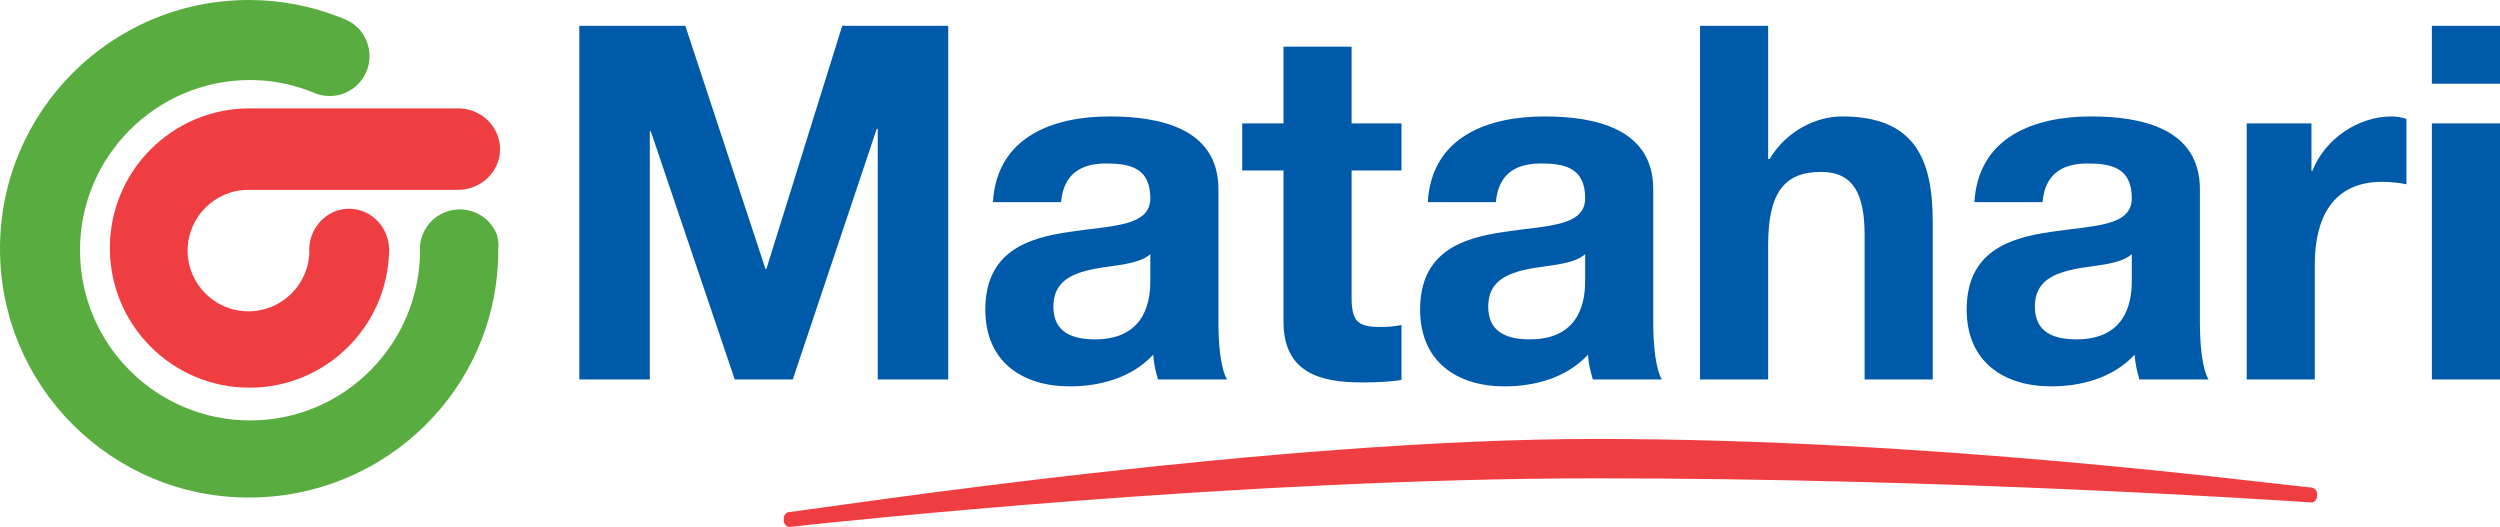
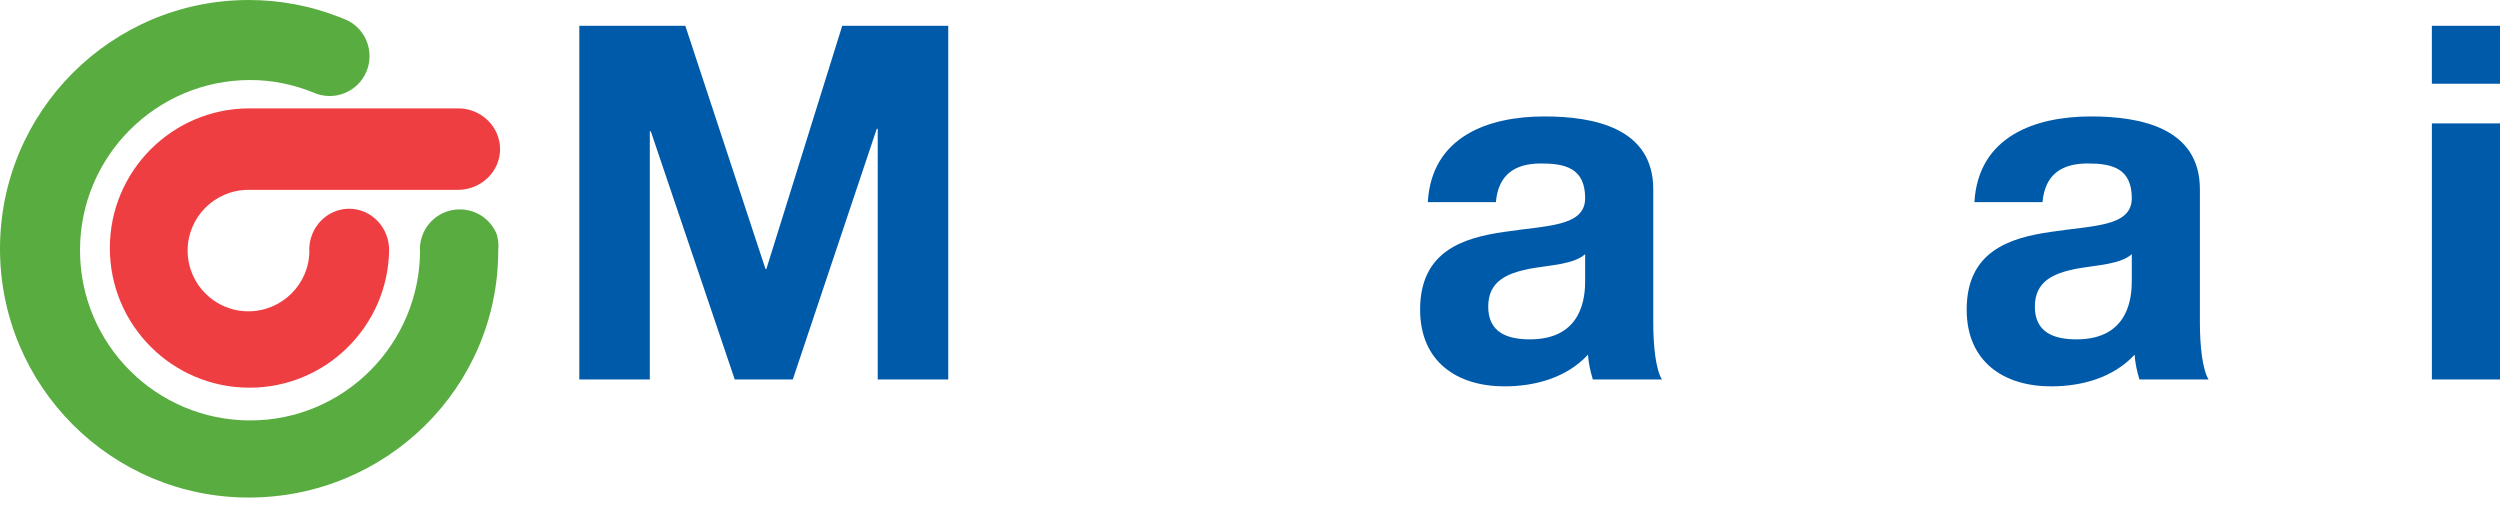
<svg xmlns="http://www.w3.org/2000/svg" xmlns:xlink="http://www.w3.org/1999/xlink" version="1.0" width="1000" height="210.768" id="svg6472">
  <defs id="defs6474">
    <linearGradient id="linearGradient4399">
      <stop style="stop-color:#a7d1e8;stop-opacity:1;" offset="0" id="stop4401" />
      <stop style="stop-color:#a7d1e8;stop-opacity:0;" offset="1" id="stop4403" />
    </linearGradient>
    <linearGradient id="linearGradient7282">
      <stop id="stop7284" style="stop-color:#5e94ca;stop-opacity:1" offset="0" />
      <stop id="stop7286" style="stop-color:#1c458e;stop-opacity:1" offset="1" />
    </linearGradient>
    <linearGradient id="linearGradient7264">
      <stop id="stop7266" style="stop-color:#5e94ca;stop-opacity:1" offset="0" />
      <stop id="stop7268" style="stop-color:#5e94ca;stop-opacity:0" offset="1" />
    </linearGradient>
    <linearGradient id="linearGradient7230">
      <stop id="stop7232" style="stop-color:#5e94ca;stop-opacity:1" offset="0" />
      <stop id="stop7234" style="stop-color:#000080;stop-opacity:0" offset="1" />
    </linearGradient>
    <linearGradient id="linearGradient7152">
      <stop id="stop7154" style="stop-color:#0072b4;stop-opacity:1" offset="0" />
      <stop id="stop7156" style="stop-color:#0072b4;stop-opacity:0" offset="1" />
    </linearGradient>
    <linearGradient id="linearGradient7120">
      <stop id="stop7122" style="stop-color:#007bbd;stop-opacity:1" offset="0" />
      <stop id="stop7124" style="stop-color:#007bbd;stop-opacity:0" offset="1" />
    </linearGradient>
    <linearGradient id="linearGradient6499">
      <stop id="stop6501" style="stop-color:#007bbd;stop-opacity:1" offset="0" />
      <stop id="stop6503" style="stop-color:#007bbd;stop-opacity:0" offset="1" />
    </linearGradient>
    <linearGradient x1="242.375" y1="511.68" x2="225.802" y2="140.867" id="linearGradient7236" xlink:href="#linearGradient7230" gradientUnits="userSpaceOnUse" gradientTransform="matrix(0.358,0,0,0.358,54.074,161.806)" />
    <linearGradient x1="355.08" y1="306.27" x2="355.08" y2="431.035" id="linearGradient7239" xlink:href="#linearGradient7152" gradientUnits="userSpaceOnUse" gradientTransform="matrix(-0.379,0,0,0.358,342.391,161.806)" />
    <linearGradient x1="355.08" y1="306.27" x2="355.08" y2="431.035" id="linearGradient7242" xlink:href="#linearGradient7152" gradientUnits="userSpaceOnUse" gradientTransform="matrix(0.358,0,0,0.358,54.074,161.806)" />
    <linearGradient x1="252.182" y1="296.511" x2="252.182" y2="419.557" id="linearGradient7245" xlink:href="#linearGradient7120" gradientUnits="userSpaceOnUse" gradientTransform="matrix(0.358,0,0,0.358,54.074,161.806)" />
    <linearGradient x1="321.773" y1="562.27" x2="323.135" y2="627.052" id="linearGradient7257" xlink:href="#linearGradient6499" gradientUnits="userSpaceOnUse" gradientTransform="matrix(0.358,0,0,0.358,54.074,161.806)" />
    <linearGradient x1="-34.14" y1="380.061" x2="94.542" y2="621.669" id="linearGradient7270" xlink:href="#linearGradient7264" gradientUnits="userSpaceOnUse" gradientTransform="matrix(0.358,0,0,0.358,54.074,161.806)" />
    <linearGradient x1="143.127" y1="457.534" x2="65.654" y2="749.039" id="linearGradient7280" xlink:href="#linearGradient7282" gradientUnits="userSpaceOnUse" gradientTransform="matrix(-0.358,0,0,0.358,289.857,161.806)" />
    <linearGradient x1="-34.14" y1="380.061" x2="94.542" y2="621.669" id="linearGradient7296" xlink:href="#linearGradient7264" gradientUnits="userSpaceOnUse" gradientTransform="matrix(0,0.358,-0.358,0,349.106,221.801)" />
    <linearGradient x1="-34.14" y1="380.061" x2="94.542" y2="621.669" id="linearGradient7302" xlink:href="#linearGradient7264" gradientUnits="userSpaceOnUse" gradientTransform="matrix(0,-0.342,0.361,0,-7.01,455.78)" />
    <linearGradient x1="-34.14" y1="380.061" x2="94.542" y2="621.669" id="linearGradient7304" xlink:href="#linearGradient7264" gradientUnits="userSpaceOnUse" gradientTransform="matrix(-0.358,0,0,0.358,289.857,161.806)" />
    <linearGradient xlink:href="#linearGradient7120" id="linearGradient4379" x1="87.901" y1="24.227" x2="87.901" y2="65.507" gradientUnits="userSpaceOnUse" />
    <linearGradient xlink:href="#linearGradient7120" id="linearGradient4389" gradientUnits="userSpaceOnUse" x1="86.345" y1="11.781" x2="87.901" y2="69.863" />
    <linearGradient xlink:href="#linearGradient7120" id="linearGradient4391" gradientUnits="userSpaceOnUse" x1="86.345" y1="11.781" x2="87.901" y2="69.863" gradientTransform="translate(-10)" />
    <linearGradient xlink:href="#linearGradient7120" id="linearGradient4393" gradientUnits="userSpaceOnUse" x1="86.345" y1="11.781" x2="87.901" y2="69.863" gradientTransform="translate(-10)" />
    <linearGradient xlink:href="#linearGradient7120" id="linearGradient4395" gradientUnits="userSpaceOnUse" x1="86.345" y1="11.781" x2="87.901" y2="69.863" />
    <linearGradient xlink:href="#linearGradient4399" id="linearGradient4405" x1="92.05" y1="126.613" x2="92.05" y2="137.12" gradientUnits="userSpaceOnUse" />
    <linearGradient xlink:href="#linearGradient7120" id="linearGradient4407" gradientUnits="userSpaceOnUse" x1="87.901" y1="38.71" x2="87.901" y2="72.5" />
    <linearGradient xlink:href="#linearGradient7120" id="linearGradient4411" x1="77.279" y1="121.029" x2="77.279" y2="139.71" gradientUnits="userSpaceOnUse" gradientTransform="translate(10)" />
    <linearGradient xlink:href="#linearGradient7120" id="linearGradient4413" gradientUnits="userSpaceOnUse" x1="87.901" y1="40.534" x2="87.901" y2="69.863" />
  </defs>
  <g id="g152" transform="matrix(1.07,0,0,1.07,-28.848,-30.887)">
    <g transform="matrix(0,12.617,12.617,0,0.013,111.052)" id="g394" />
    <g transform="matrix(0,12.617,12.617,0,623.64,207.682)" id="g398">
-       <path id="path400" style="fill:#ef3e42;fill-opacity:1;fill-rule:nonzero;stroke:none" d="m 0,0 c 0,-10.421 1.271,-22.365 1.44,-23.901 0,-0.076 -0.064,-0.143 -0.153,-0.167 h -0.14 c -0.068,0.018 -0.121,0.061 -0.141,0.117 -0.19,1.533 -2.173,14.469 -2.173,23.951 0,9.919 1.283,19.565 1.442,21.206 0.018,0.108 0.11,0.16 0.221,0.16 0.119,0 0.215,-0.073 0.22,-0.164 C 0.623,19.832 0,10.322 0,0" />
-     </g>
+       </g>
    <g transform="matrix(0,12.617,12.617,0,243.526,170.716)" id="g402">
      <path id="path404" style="fill:#005aaa;fill-opacity:1;fill-rule:nonzero;stroke:none" d="M 0,0 V 2.089 H -7.352 V 2.118 L 0,4.605 v 1.72 L -7.426,8.813 V 8.842 H 0 v 2.089 H -10.478 V 7.79 L -3.274,5.543 V 5.516 L -10.478,3.141 V 0" />
    </g>
    <g transform="matrix(0,12.617,12.617,0,456.987,133.686)" id="g406">
-       <path id="path408" style="fill:#005aaa;fill-opacity:1;fill-rule:nonzero;stroke:none" d="m 0,0 c 0.456,0 1.747,-0.057 1.747,-1.635 0,-0.654 -0.191,-1.237 -0.97,-1.237 -0.762,0 -0.983,0.568 -1.116,1.195 C -0.455,-1.052 -0.47,-0.341 -0.777,0 Z m -2.318,-2.644 c -0.822,0.071 -1.146,0.568 -1.146,1.336 0,0.711 0.133,1.308 1.029,1.308 0.85,0 0.806,-1.152 0.997,-2.389 0.177,-1.25 0.587,-2.5 2.303,-2.5 1.556,0 2.275,1.107 2.275,2.5 0,0.896 -0.25,1.834 -0.939,2.475 C 2.45,0.1 2.7,0.157 2.935,0.228 V 2.274 C 2.627,2.09 1.937,2.018 1.248,2.018 H -2.7 c -1.82,0 -2.158,-1.762 -2.158,-3.226 0,-1.65 0.587,-3.34 2.54,-3.455" />
-     </g>
+       </g>
    <g transform="matrix(0,12.617,12.617,0,532.232,46.303)" id="g410">
-       <path id="path412" style="fill:#005aaa;fill-opacity:1;fill-rule:nonzero;stroke:none" d="m 0,0 v -2.018 h 2.274 v -1.223 h 1.394 v 1.223 h 4.477 c 1.512,0 1.804,1.08 1.804,2.315 0,0.399 -0.014,0.84 -0.074,1.181 H 8.248 C 8.292,1.265 8.306,1.066 8.306,0.853 8.306,0.171 8.13,0 7.425,0 H 3.668 V 1.478 H 2.274 V 0" />
-     </g>
+       </g>
    <g transform="matrix(0,12.617,12.617,0,619.539,133.686)" id="g414">
      <path id="path416" style="fill:#005aaa;fill-opacity:1;fill-rule:nonzero;stroke:none" d="m 0,0 c 0.456,0 1.747,-0.057 1.747,-1.636 0,-0.654 -0.191,-1.236 -0.97,-1.236 -0.762,0 -0.983,0.568 -1.116,1.194 C -0.455,-1.052 -0.47,-0.341 -0.777,0 Z m -2.318,-2.645 c -0.822,0.071 -1.146,0.569 -1.146,1.336 0,0.712 0.133,1.309 1.029,1.309 0.85,0 0.806,-1.152 0.997,-2.389 0.177,-1.25 0.587,-2.501 2.303,-2.501 1.556,0 2.275,1.108 2.275,2.501 0,0.896 -0.25,1.834 -0.939,2.473 C 2.45,0.099 2.7,0.156 2.935,0.228 V 2.274 C 2.627,2.09 1.937,2.018 1.248,2.018 H -2.7 c -1.82,0 -2.158,-1.762 -2.158,-3.227 0,-1.649 0.587,-3.341 2.54,-3.453" />
    </g>
    <g transform="matrix(0,12.617,12.617,0,662.486,170.716)" id="g418">
-       <path id="path420" style="fill:#005aaa;fill-opacity:1;fill-rule:nonzero;stroke:none" d="m 0,0 v 2.018 h -3.977 c -1.541,0 -2.172,0.469 -2.172,1.564 0,0.938 0.618,1.294 1.864,1.294 H 0 v 2.019 h -4.667 c -1.878,0 -3.126,-0.541 -3.126,-2.687 0,-0.754 0.412,-1.636 1.262,-2.147 V 2.018 h -3.947 V 0" />
-     </g>
+       </g>
    <g transform="matrix(0,12.617,12.617,0,823.891,133.686)" id="g422">
      <path id="path424" style="fill:#005aaa;fill-opacity:1;fill-rule:nonzero;stroke:none" d="m 0,0 c 0.456,0 1.747,-0.057 1.747,-1.635 0,-0.654 -0.191,-1.237 -0.97,-1.237 -0.762,0 -0.983,0.569 -1.116,1.194 C -0.455,-1.053 -0.47,-0.342 -0.777,0 Z m -2.318,-2.645 c -0.822,0.072 -1.146,0.569 -1.146,1.336 0,0.712 0.133,1.309 1.029,1.309 0.85,0 0.806,-1.152 0.997,-2.39 0.177,-1.251 0.587,-2.502 2.303,-2.502 1.556,0 2.275,1.109 2.275,2.502 0,0.897 -0.25,1.835 -0.939,2.474 C 2.45,0.099 2.7,0.156 2.935,0.226 V 2.274 C 2.627,2.09 1.937,2.018 1.248,2.018 H -2.7 c -1.82,0 -2.158,-1.763 -2.158,-3.227 0,-1.65 0.587,-3.34 2.54,-3.454" />
    </g>
    <g transform="matrix(0,12.617,12.617,0,866.85,170.716)" id="g426">
-       <path id="path428" style="fill:#005aaa;fill-opacity:1;fill-rule:nonzero;stroke:none" d="m 0,0 v 2.018 h -3.419 c -1.335,0 -2.436,0.512 -2.436,1.991 0,0.241 0.029,0.54 0.073,0.724 h -1.937 c -0.045,-0.128 -0.074,-0.298 -0.074,-0.44 0,-0.981 0.66,-1.977 1.614,-2.346 V 1.919 H -7.587 V 0" />
-     </g>
+       </g>
    <path id="path430" style="fill:#005aaa;fill-opacity:1;fill-rule:nonzero;stroke:none;stroke-width:12.617" d="m 936.078,74.993 v 95.723 h 25.482 V 74.993 Z m 0,95.723 z M 961.551,60.181 v -21.661 h -25.482 v 21.661 z" />
    <g transform="matrix(0,12.617,12.617,0,155.563,35.945)" id="g432">
      <path id="path434" style="fill:#59ad40;fill-opacity:1;fill-rule:nonzero;stroke:none" d="m 0,0 c 0.169,0.446 0.6,0.756 1.105,0.756 0.651,0 1.179,-0.528 1.179,-1.181 0,-0.18 -0.041,-0.352 -0.113,-0.506 C 1.942,-1.505 1.81,-2.124 1.81,-2.779 c 0,-2.784 2.258,-5.043 5.043,-5.043 2.786,0 5.043,2.259 5.043,5.043 0,2.785 -2.269,5.033 -5.054,5.033 L 6.823,2.249 c -0.652,0 -1.18,0.527 -1.18,1.178 0,0.505 0.31,0.936 0.756,1.105 0,0 0.128,0.03 0.212,0.04 0.097,0.009 0.247,-0.002 0.247,-0.002 4.071,0 7.323,-3.321 7.323,-7.392 0,-4.071 -3.3,-7.371 -7.372,-7.371 -4.07,0 -7.37,3.3 -7.37,7.371 0,0.944 0.178,1.846 0.502,2.675" />
    </g>
    <g transform="matrix(0,12.617,12.617,0,198.068,99.848)" id="g436">
      <path id="path438" style="fill:#ef3e42;fill-opacity:1;fill-rule:nonzero;stroke:none" d="m 0,0 c 0,0.693 -0.54,1.255 -1.205,1.255 -0.664,0 -1.21,-0.551 -1.21,-1.245 v -6.179 c 0,-2.287 1.854,-4.138 4.138,-4.138 2.286,0 4.138,1.851 4.138,4.138 0,2.264 -1.821,4.105 -4.078,4.137 -0.676,0 -1.224,-0.531 -1.224,-1.185 0,-0.655 0.548,-1.183 1.224,-1.183 l 0.016,0.005 c 0.994,0 1.799,-0.814 1.799,-1.807 0,-0.994 -0.805,-1.8 -1.799,-1.8 -0.993,0 -1.799,0.806 -1.799,1.8" />
    </g>
  </g>
</svg>